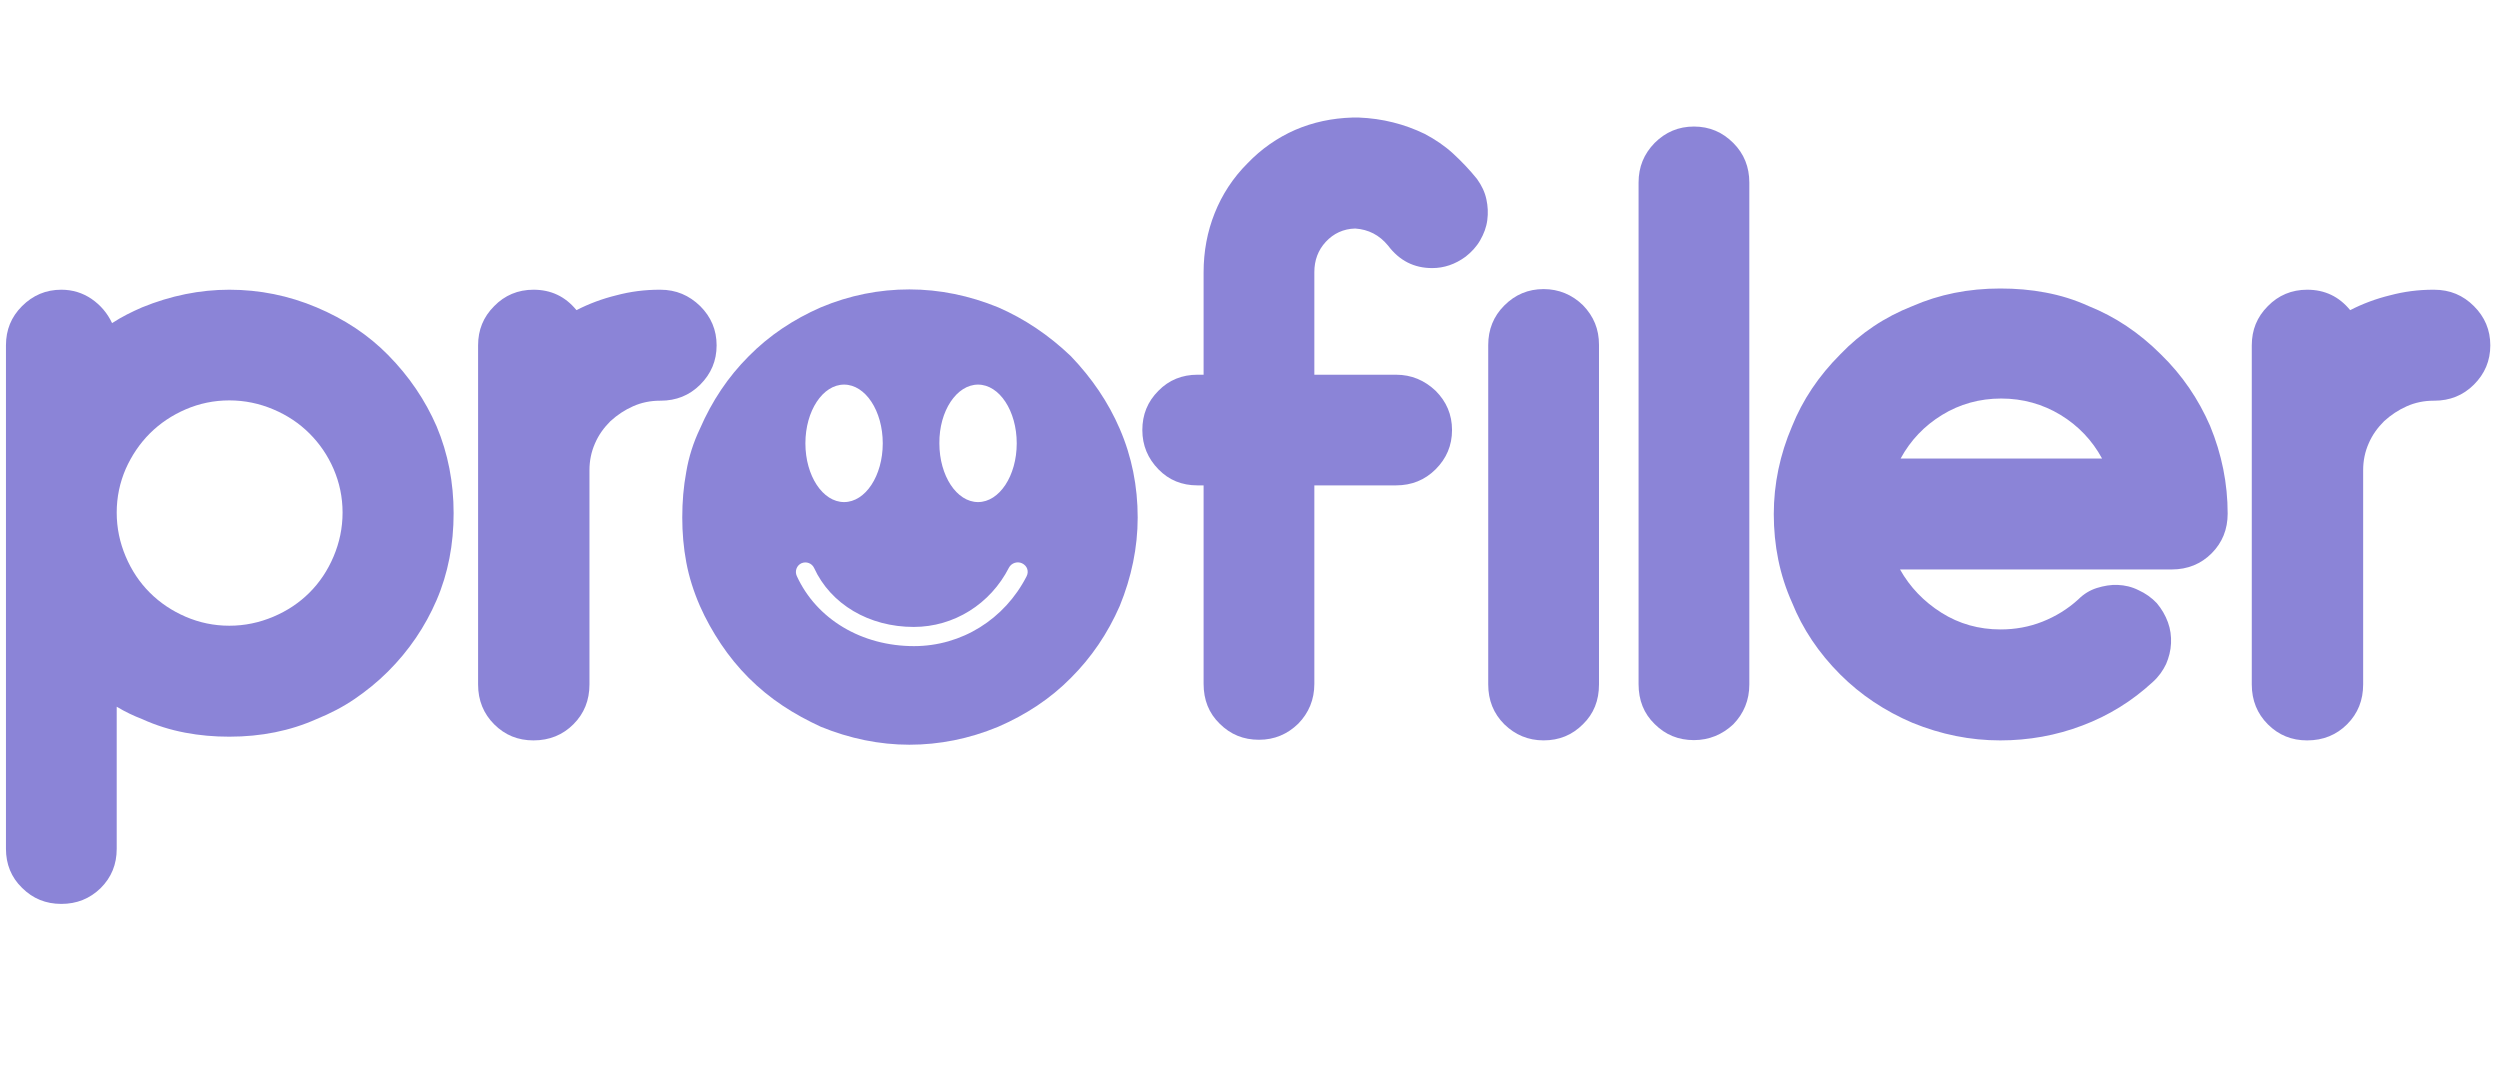
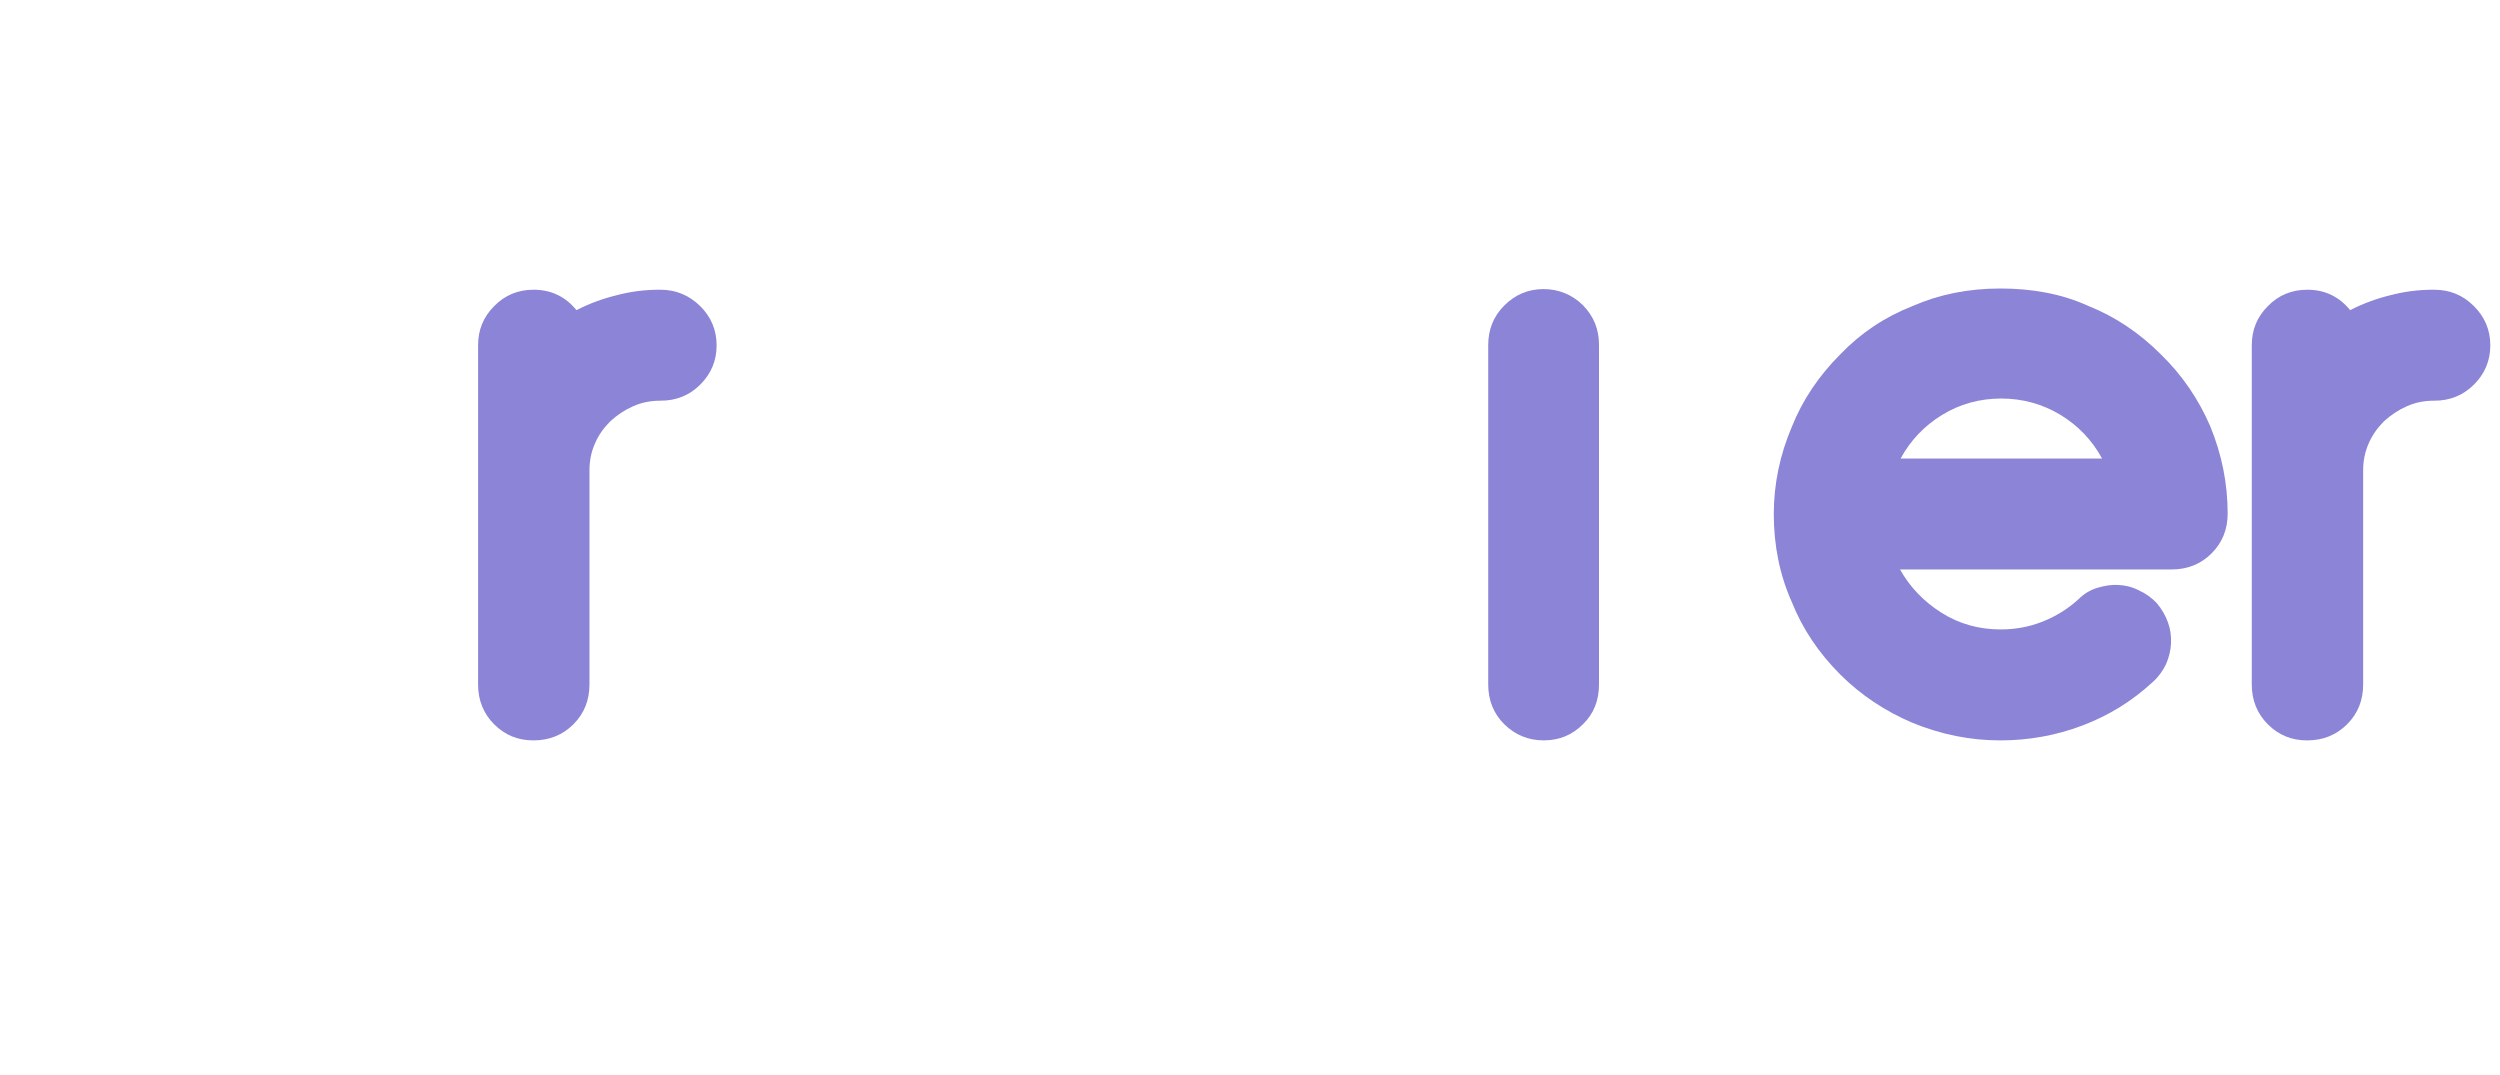
<svg xmlns="http://www.w3.org/2000/svg" width="107" height="46" viewBox="0 0 107 46" fill="none">
  <g clip-path="url(#clip0_3019_941)">
-     <path d="M18.687 18.248C19.177 19.412 19.415 20.656 19.415 21.965C19.415 23.302 19.177 24.545 18.687 25.683C18.197 26.82 17.509 27.839 16.608 28.739C16.158 29.189 15.681 29.572 15.178 29.916C14.675 30.26 14.132 30.538 13.549 30.776C12.424 31.279 11.179 31.53 9.815 31.53C9.166 31.53 8.544 31.477 7.922 31.358C7.299 31.239 6.69 31.054 6.081 30.776C5.737 30.644 5.366 30.472 4.995 30.247V36.333C4.995 36.994 4.77 37.55 4.307 38.013C3.843 38.462 3.287 38.687 2.625 38.687C1.963 38.687 1.407 38.462 0.943 37.999C0.48 37.55 0.255 36.981 0.255 36.333V14.782C0.255 14.12 0.48 13.565 0.943 13.102C1.407 12.639 1.963 12.4 2.625 12.4C3.102 12.4 3.539 12.533 3.923 12.797C4.307 13.062 4.598 13.406 4.797 13.829C5.22 13.551 5.657 13.34 6.081 13.155C7.312 12.652 8.557 12.4 9.815 12.4C11.113 12.4 12.358 12.652 13.549 13.155C14.741 13.657 15.761 14.332 16.608 15.192C17.509 16.105 18.197 17.123 18.687 18.248ZM9.815 26.781C10.477 26.781 11.1 26.648 11.695 26.397C12.291 26.146 12.808 25.802 13.245 25.365C13.682 24.929 14.026 24.413 14.278 23.817C14.529 23.222 14.662 22.6 14.662 21.939C14.662 21.277 14.529 20.656 14.278 20.073C14.026 19.491 13.682 18.989 13.245 18.552C12.808 18.116 12.291 17.771 11.695 17.52C11.1 17.269 10.477 17.137 9.815 17.137C9.153 17.137 8.531 17.269 7.948 17.52C7.365 17.771 6.849 18.116 6.412 18.552C5.975 18.989 5.631 19.505 5.379 20.073C5.128 20.656 4.995 21.277 4.995 21.939C4.995 22.6 5.128 23.222 5.379 23.817C5.631 24.413 5.975 24.929 6.412 25.365C6.849 25.802 7.365 26.146 7.948 26.397C8.531 26.648 9.153 26.781 9.815 26.781Z" fill="#8B84D7" />
    <path d="M29.97 13.102C30.433 13.565 30.671 14.12 30.671 14.782C30.671 15.443 30.433 15.999 29.97 16.462C29.506 16.925 28.937 17.15 28.274 17.15H28.248C27.838 17.15 27.454 17.229 27.096 17.388C26.738 17.547 26.421 17.758 26.129 18.023C25.851 18.301 25.626 18.605 25.467 18.975C25.308 19.333 25.229 19.716 25.229 20.126V25.802V29.294C25.229 29.969 25.004 30.538 24.54 31.001C24.09 31.451 23.521 31.689 22.832 31.689C22.17 31.689 21.614 31.464 21.151 31.001C20.7 30.551 20.462 29.982 20.462 29.294V25.802V20.14V14.782C20.462 14.12 20.687 13.565 21.151 13.102C21.601 12.639 22.17 12.4 22.832 12.4C23.587 12.4 24.196 12.691 24.673 13.274C25.216 12.996 25.785 12.784 26.381 12.639C26.977 12.48 27.586 12.4 28.235 12.4H28.261C28.937 12.4 29.493 12.639 29.97 13.102Z" fill="#8B84D7" />
-     <path d="M63.219 7.664C63.418 7.942 63.55 8.22 63.616 8.524C63.683 8.828 63.696 9.119 63.656 9.423C63.616 9.728 63.511 10.005 63.352 10.283C63.193 10.561 62.981 10.786 62.729 10.985C62.279 11.315 61.802 11.474 61.299 11.474C60.518 11.474 59.895 11.156 59.406 10.508C59.035 10.058 58.571 9.82 58.002 9.781C57.499 9.794 57.075 9.992 56.744 10.35C56.413 10.707 56.254 11.143 56.254 11.646V16.038H59.75C60.412 16.038 60.968 16.276 61.445 16.726C61.908 17.189 62.147 17.745 62.147 18.406C62.147 19.068 61.908 19.623 61.445 20.086C60.981 20.549 60.412 20.774 59.75 20.774H56.254V29.268C56.254 29.942 56.016 30.511 55.565 30.974C55.102 31.424 54.546 31.662 53.884 31.662C53.222 31.662 52.666 31.437 52.202 30.974C51.739 30.524 51.514 29.956 51.514 29.268V20.774H51.249C50.587 20.774 50.03 20.549 49.58 20.086C49.13 19.623 48.892 19.068 48.892 18.406C48.892 17.745 49.117 17.189 49.58 16.726C50.03 16.263 50.6 16.038 51.249 16.038H51.514V11.659C51.514 10.76 51.672 9.913 51.99 9.119C52.308 8.325 52.771 7.611 53.394 6.989C53.99 6.367 54.678 5.891 55.433 5.56C56.201 5.23 57.009 5.058 57.883 5.031H57.975H58.068H58.161C59.167 5.071 60.107 5.309 60.981 5.732C61.431 5.971 61.842 6.248 62.2 6.579C62.557 6.91 62.901 7.267 63.219 7.664Z" fill="#8B84D7" />
    <path d="M66.067 12.373C65.404 12.373 64.848 12.611 64.385 13.074C63.921 13.537 63.696 14.106 63.696 14.768V29.294C63.696 29.968 63.921 30.537 64.385 31C64.848 31.45 65.404 31.688 66.067 31.688C66.729 31.688 67.285 31.463 67.748 31C68.212 30.55 68.437 29.982 68.437 29.294V14.754C68.437 14.093 68.212 13.537 67.748 13.061C67.285 12.611 66.715 12.373 66.067 12.373Z" fill="#8B84D7" />
-     <path d="M72.501 31.677C71.839 31.677 71.283 31.452 70.819 30.989C70.356 30.539 70.131 29.97 70.131 29.282V7.811C70.131 7.149 70.356 6.593 70.819 6.117C71.283 5.654 71.839 5.416 72.501 5.416C73.163 5.416 73.719 5.654 74.183 6.117C74.646 6.58 74.871 7.149 74.871 7.811V29.295C74.871 29.97 74.633 30.539 74.183 31.002C73.719 31.438 73.15 31.677 72.501 31.677Z" fill="#8B84D7" />
    <path d="M94.589 18.221C95.092 19.439 95.344 20.695 95.344 21.979C95.344 22.653 95.118 23.222 94.655 23.685C94.205 24.135 93.635 24.373 92.947 24.373H81.321C81.744 25.127 82.34 25.749 83.095 26.225C83.85 26.702 84.697 26.94 85.624 26.94C86.246 26.94 86.842 26.834 87.412 26.609C87.981 26.384 88.498 26.067 88.948 25.657C89.186 25.418 89.451 25.26 89.742 25.167C90.047 25.074 90.338 25.021 90.643 25.035C90.947 25.048 91.239 25.114 91.53 25.26C91.821 25.392 92.086 25.577 92.311 25.815C92.523 26.067 92.682 26.344 92.788 26.636C92.894 26.927 92.934 27.231 92.92 27.535C92.907 27.839 92.828 28.144 92.709 28.421C92.576 28.699 92.391 28.964 92.139 29.189C91.252 30.009 90.246 30.631 89.12 31.054C88.008 31.477 86.829 31.689 85.611 31.689C84.326 31.689 83.082 31.438 81.85 30.935C80.672 30.432 79.639 29.744 78.765 28.871C77.838 27.945 77.15 26.913 76.699 25.789C76.17 24.611 75.918 23.341 75.918 22.005C75.918 20.709 76.183 19.452 76.699 18.248C77.15 17.123 77.838 16.092 78.765 15.165C79.639 14.253 80.672 13.565 81.85 13.102C83.002 12.599 84.247 12.348 85.611 12.348C86.273 12.348 86.922 12.401 87.544 12.52C88.18 12.639 88.789 12.824 89.398 13.102C90.524 13.552 91.556 14.239 92.483 15.165C93.41 16.065 94.099 17.097 94.589 18.221ZM85.651 17.057C84.724 17.057 83.876 17.296 83.121 17.759C82.367 18.221 81.771 18.843 81.347 19.624H89.968C89.544 18.843 88.948 18.221 88.193 17.759C87.425 17.296 86.578 17.057 85.651 17.057Z" fill="#8B84D7" />
    <path d="M105.884 13.102C106.347 13.565 106.585 14.12 106.585 14.782C106.585 15.443 106.347 15.999 105.884 16.462C105.42 16.925 104.851 17.15 104.189 17.15H104.162C103.752 17.15 103.368 17.229 103.01 17.388C102.653 17.547 102.335 17.758 102.043 18.023C101.765 18.301 101.54 18.605 101.381 18.975C101.222 19.333 101.143 19.716 101.143 20.126V25.802V29.294C101.143 29.969 100.918 30.538 100.454 31.001C100.004 31.451 99.435 31.689 98.746 31.689C98.084 31.689 97.528 31.464 97.064 31.001C96.614 30.551 96.376 29.982 96.376 29.294V25.802V20.14V14.782C96.376 14.12 96.601 13.565 97.064 13.102C97.515 12.639 98.084 12.4 98.746 12.4C99.501 12.4 100.11 12.691 100.587 13.274C101.13 12.996 101.699 12.784 102.295 12.639C102.891 12.48 103.5 12.4 104.149 12.4H104.175C104.864 12.4 105.42 12.639 105.884 13.102Z" fill="#8B84D7" />
-     <path d="M47.925 18.353C47.435 17.215 46.733 16.184 45.833 15.244C44.893 14.345 43.847 13.643 42.721 13.154C41.489 12.651 40.218 12.387 38.921 12.387C37.623 12.387 36.365 12.638 35.133 13.154C33.955 13.67 32.922 14.358 32.048 15.244C31.161 16.131 30.472 17.163 29.956 18.353C29.678 18.935 29.479 19.557 29.373 20.192C29.254 20.827 29.201 21.475 29.201 22.15C29.201 22.798 29.254 23.433 29.373 24.068C29.492 24.703 29.691 25.325 29.956 25.934C30.207 26.503 30.512 27.045 30.856 27.561C31.201 28.077 31.598 28.566 32.048 29.016C32.498 29.466 32.988 29.863 33.505 30.207C34.021 30.551 34.564 30.842 35.133 31.106C36.365 31.609 37.636 31.874 38.921 31.874C40.205 31.874 41.476 31.622 42.721 31.106C43.913 30.59 44.959 29.902 45.833 29.016C46.72 28.13 47.409 27.111 47.925 25.934C48.428 24.703 48.693 23.433 48.693 22.15C48.693 20.814 48.441 19.544 47.925 18.353ZM41.86 16.461C42.774 16.461 43.516 17.586 43.516 18.975C43.516 20.364 42.774 21.489 41.86 21.489C40.947 21.489 40.205 20.364 40.205 18.975C40.192 17.586 40.947 16.461 41.86 16.461ZM36.127 16.461C37.04 16.461 37.782 17.586 37.782 18.975C37.782 20.364 37.04 21.489 36.127 21.489C35.213 21.489 34.471 20.364 34.471 18.975C34.471 17.586 35.213 16.461 36.127 16.461ZM43.939 24.664C42.999 26.503 41.158 27.654 39.119 27.654C36.881 27.654 34.948 26.503 34.101 24.65C34.008 24.439 34.101 24.201 34.299 24.108C34.511 24.015 34.749 24.108 34.842 24.306C35.557 25.867 37.199 26.833 39.106 26.833C40.827 26.833 42.39 25.854 43.184 24.293C43.29 24.095 43.542 24.015 43.741 24.108C43.966 24.214 44.045 24.452 43.939 24.664Z" fill="#8B84D7" />
  </g>
  <defs>
    <clipPath id="clip0_3019_941">
      <rect width="107" height="46" fill="white" />
    </clipPath>
  </defs>
</svg>